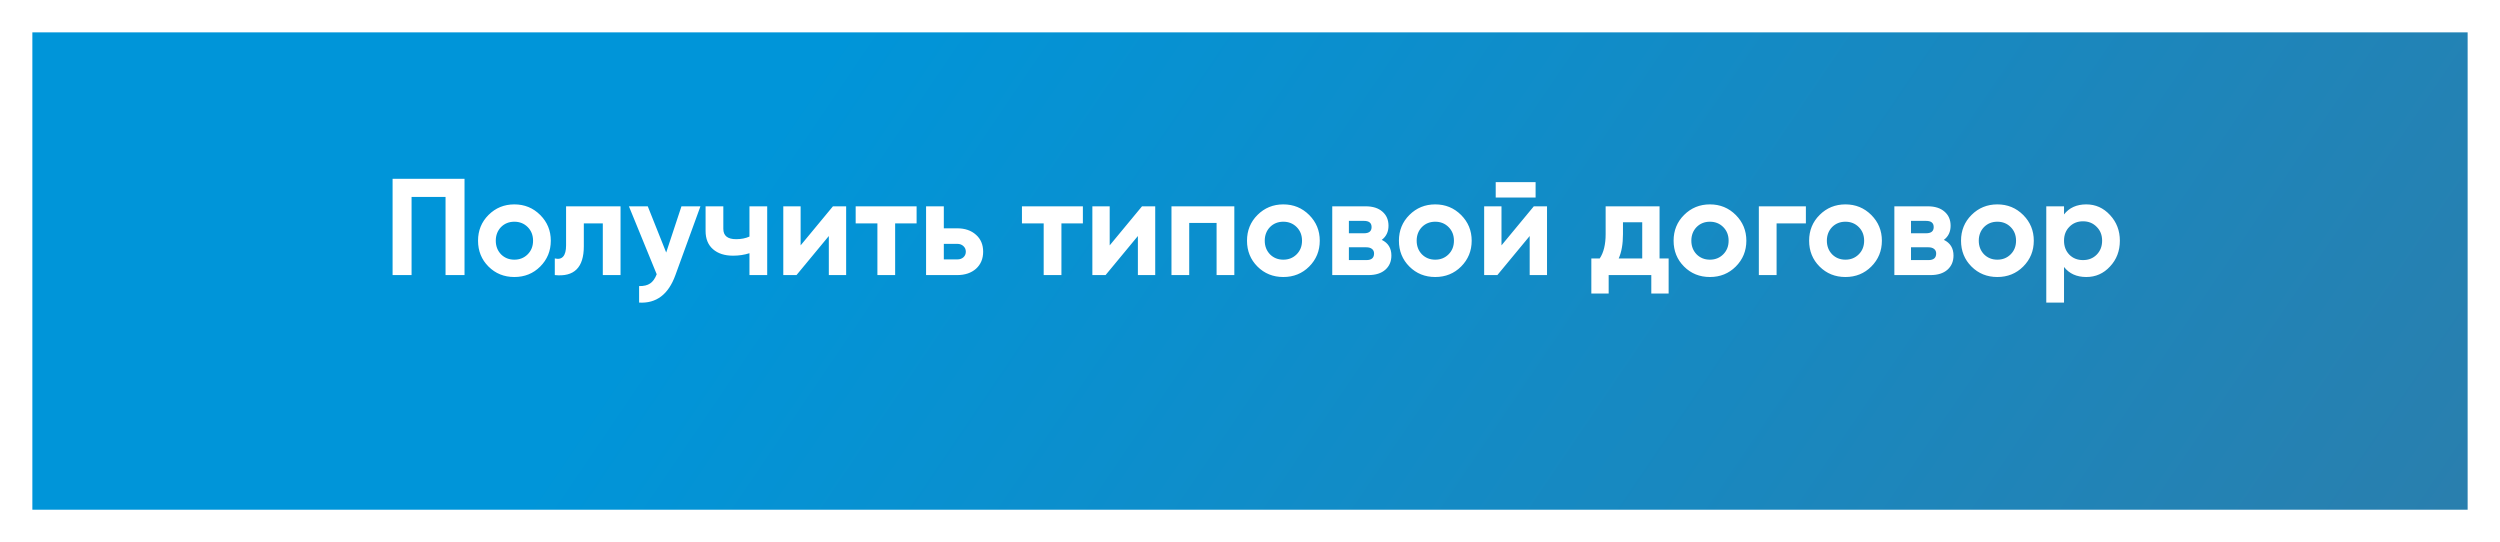
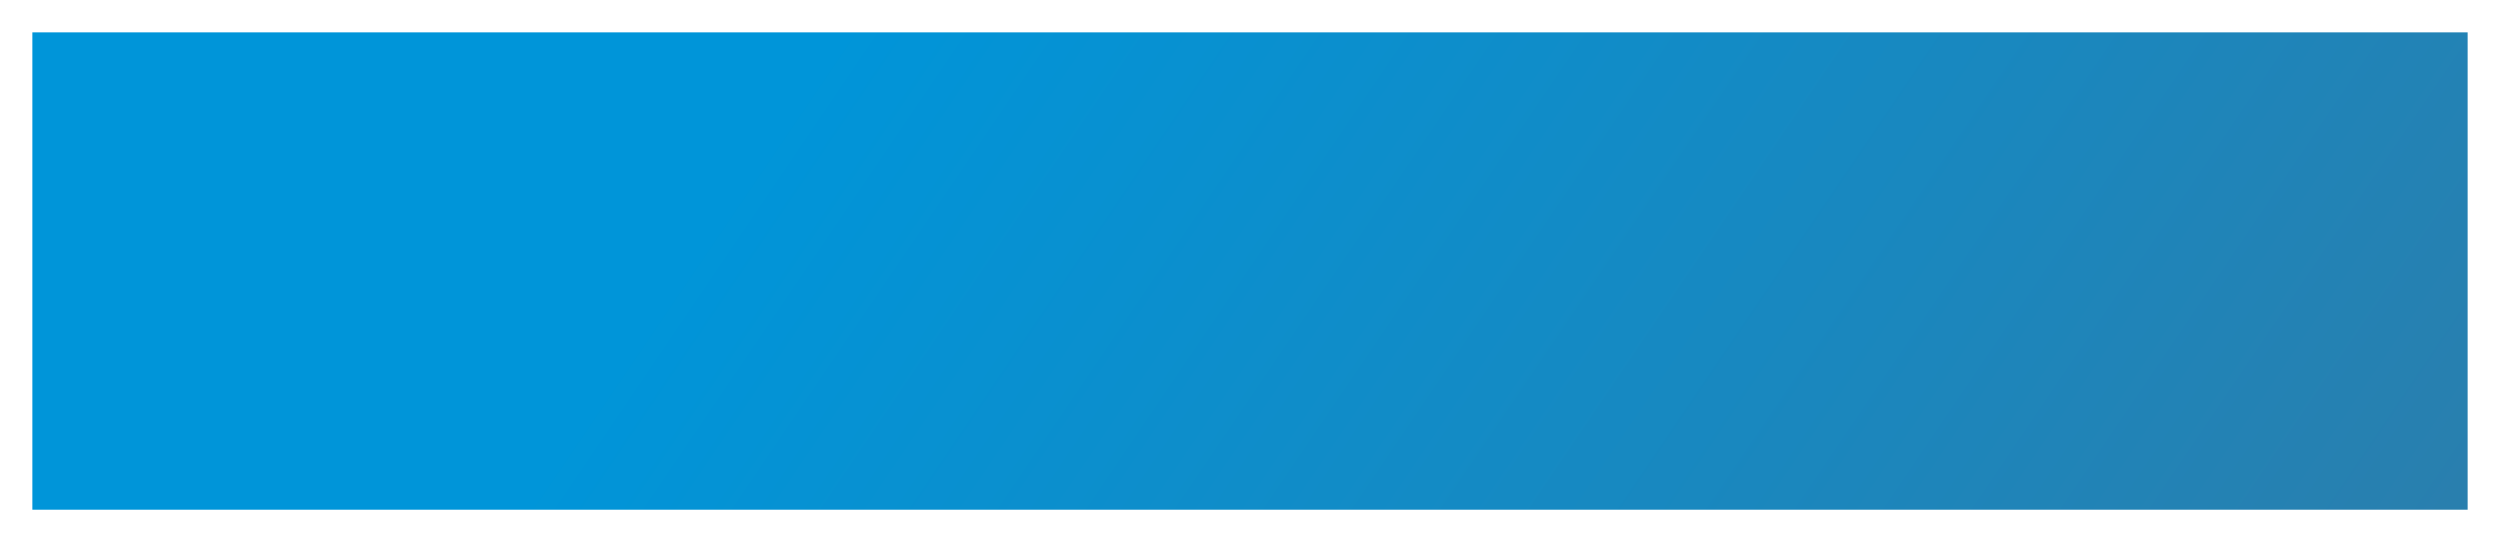
<svg xmlns="http://www.w3.org/2000/svg" width="309" height="67" viewBox="0 0 309 67" fill="none">
  <g filter="url(#filter0_d)">
    <rect x="4" width="301" height="59" fill="url(#paint0_linear)" />
  </g>
-   <path d="M48.524 22.1H57.415V34H55.069V24.344H50.87V34H48.524V22.1ZM66.77 32.946C65.909 33.807 64.844 34.238 63.574 34.238C62.305 34.238 61.24 33.807 60.378 32.946C59.517 32.085 59.086 31.019 59.086 29.75C59.086 28.492 59.517 27.432 60.378 26.571C61.251 25.698 62.316 25.262 63.574 25.262C64.832 25.262 65.898 25.698 66.77 26.571C67.643 27.444 68.079 28.503 68.079 29.75C68.079 31.008 67.643 32.073 66.77 32.946ZM61.925 31.433C62.367 31.875 62.917 32.096 63.574 32.096C64.232 32.096 64.781 31.875 65.223 31.433C65.665 30.991 65.886 30.43 65.886 29.75C65.886 29.07 65.665 28.509 65.223 28.067C64.781 27.625 64.232 27.404 63.574 27.404C62.917 27.404 62.367 27.625 61.925 28.067C61.495 28.52 61.279 29.081 61.279 29.75C61.279 30.419 61.495 30.98 61.925 31.433ZM69.967 25.5H76.699V34H74.506V27.608H72.16V30.447C72.16 33.065 70.965 34.249 68.573 34V31.943C69.026 32.056 69.372 31.977 69.61 31.705C69.848 31.433 69.967 30.974 69.967 30.328V25.5ZM82.341 31.212L84.228 25.5H86.575L83.481 34C82.619 36.391 81.123 37.525 78.993 37.4V35.36C79.57 35.371 80.024 35.264 80.353 35.037C80.692 34.81 80.965 34.431 81.168 33.898L77.734 25.5H80.064L82.341 31.212ZM92.633 29.24V25.5H94.826V34H92.633V31.297C91.998 31.501 91.324 31.603 90.61 31.603C89.567 31.603 88.74 31.337 88.128 30.804C87.516 30.271 87.21 29.518 87.21 28.543V25.5H89.403V28.288C89.403 29.138 89.93 29.563 90.984 29.563C91.607 29.563 92.157 29.455 92.633 29.24ZM98.957 30.328L102.952 25.5H104.584V34H102.442V29.172L98.447 34H96.815V25.5H98.957V30.328ZM105.761 25.5H113.292V27.608H110.64V34H108.447V27.608H105.761V25.5ZM116.656 28.22H118.305C119.268 28.22 120.044 28.486 120.634 29.019C121.223 29.54 121.518 30.237 121.518 31.11C121.518 31.983 121.223 32.685 120.634 33.218C120.044 33.739 119.268 34 118.305 34H114.463V25.5H116.656V28.22ZM116.656 32.062H118.322C118.628 32.062 118.877 31.977 119.07 31.807C119.274 31.626 119.376 31.393 119.376 31.11C119.376 30.827 119.274 30.594 119.07 30.413C118.877 30.232 118.628 30.141 118.322 30.141H116.656V32.062ZM126.313 25.5H133.844V27.608H131.192V34H128.999V27.608H126.313V25.5ZM137.158 30.328L141.153 25.5H142.785V34H140.643V29.172L136.648 34H135.016V25.5H137.158V30.328ZM144.794 25.5H152.563V34H150.37V27.557H146.987V34H144.794V25.5ZM161.814 32.946C160.953 33.807 159.888 34.238 158.618 34.238C157.349 34.238 156.284 33.807 155.422 32.946C154.561 32.085 154.13 31.019 154.13 29.75C154.13 28.492 154.561 27.432 155.422 26.571C156.295 25.698 157.36 25.262 158.618 25.262C159.876 25.262 160.942 25.698 161.814 26.571C162.687 27.444 163.123 28.503 163.123 29.75C163.123 31.008 162.687 32.073 161.814 32.946ZM156.969 31.433C157.411 31.875 157.961 32.096 158.618 32.096C159.276 32.096 159.825 31.875 160.267 31.433C160.709 30.991 160.93 30.43 160.93 29.75C160.93 29.07 160.709 28.509 160.267 28.067C159.825 27.625 159.276 27.404 158.618 27.404C157.961 27.404 157.411 27.625 156.969 28.067C156.539 28.52 156.323 29.081 156.323 29.75C156.323 30.419 156.539 30.98 156.969 31.433ZM170.786 29.648C171.579 30.033 171.976 30.679 171.976 31.586C171.976 32.311 171.727 32.895 171.228 33.337C170.729 33.779 170.032 34 169.137 34H164.666V25.5H168.797C169.681 25.5 170.372 25.721 170.871 26.163C171.37 26.594 171.619 27.172 171.619 27.897C171.619 28.645 171.341 29.229 170.786 29.648ZM168.593 27.302H166.723V28.832H168.593C169.216 28.832 169.528 28.577 169.528 28.067C169.528 27.557 169.216 27.302 168.593 27.302ZM166.723 32.147H168.882C169.517 32.147 169.834 31.875 169.834 31.331C169.834 31.093 169.749 30.906 169.579 30.77C169.409 30.634 169.177 30.566 168.882 30.566H166.723V32.147ZM180.591 32.946C179.729 33.807 178.664 34.238 177.395 34.238C176.125 34.238 175.06 33.807 174.199 32.946C173.337 32.085 172.907 31.019 172.907 29.75C172.907 28.492 173.337 27.432 174.199 26.571C175.071 25.698 176.137 25.262 177.395 25.262C178.653 25.262 179.718 25.698 180.591 26.571C181.463 27.444 181.9 28.503 181.9 29.75C181.9 31.008 181.463 32.073 180.591 32.946ZM175.746 31.433C176.188 31.875 176.737 32.096 177.395 32.096C178.052 32.096 178.602 31.875 179.044 31.433C179.486 30.991 179.707 30.43 179.707 29.75C179.707 29.07 179.486 28.509 179.044 28.067C178.602 27.625 178.052 27.404 177.395 27.404C176.737 27.404 176.188 27.625 175.746 28.067C175.315 28.52 175.1 29.081 175.1 29.75C175.1 30.419 175.315 30.98 175.746 31.433ZM189.8 24.412H184.87V22.508H189.8V24.412ZM185.584 30.328L189.579 25.5H191.211V34H189.069V29.172L185.074 34H183.442V25.5H185.584V30.328ZM205.121 25.5V31.943H206.243V36.278H204.101V34H198.831V36.278H196.689V31.943H197.726C198.213 31.218 198.457 30.215 198.457 28.934V25.5H205.121ZM200.072 31.943H202.979V27.472H200.599V28.934C200.599 30.158 200.423 31.161 200.072 31.943ZM214.541 32.946C213.679 33.807 212.614 34.238 211.345 34.238C210.075 34.238 209.01 33.807 208.149 32.946C207.287 32.085 206.857 31.019 206.857 29.75C206.857 28.492 207.287 27.432 208.149 26.571C209.021 25.698 210.087 25.262 211.345 25.262C212.603 25.262 213.668 25.698 214.541 26.571C215.413 27.444 215.85 28.503 215.85 29.75C215.85 31.008 215.413 32.073 214.541 32.946ZM209.696 31.433C210.138 31.875 210.687 32.096 211.345 32.096C212.002 32.096 212.552 31.875 212.994 31.433C213.436 30.991 213.657 30.43 213.657 29.75C213.657 29.07 213.436 28.509 212.994 28.067C212.552 27.625 212.002 27.404 211.345 27.404C210.687 27.404 210.138 27.625 209.696 28.067C209.265 28.52 209.05 29.081 209.05 29.75C209.05 30.419 209.265 30.98 209.696 31.433ZM217.393 25.5H223.207V27.608H219.586V34H217.393V25.5ZM231.292 32.946C230.43 33.807 229.365 34.238 228.096 34.238C226.826 34.238 225.761 33.807 224.9 32.946C224.038 32.085 223.608 31.019 223.608 29.75C223.608 28.492 224.038 27.432 224.9 26.571C225.772 25.698 226.838 25.262 228.096 25.262C229.354 25.262 230.419 25.698 231.292 26.571C232.164 27.444 232.601 28.503 232.601 29.75C232.601 31.008 232.164 32.073 231.292 32.946ZM226.447 31.433C226.889 31.875 227.438 32.096 228.096 32.096C228.753 32.096 229.303 31.875 229.745 31.433C230.187 30.991 230.408 30.43 230.408 29.75C230.408 29.07 230.187 28.509 229.745 28.067C229.303 27.625 228.753 27.404 228.096 27.404C227.438 27.404 226.889 27.625 226.447 28.067C226.016 28.52 225.801 29.081 225.801 29.75C225.801 30.419 226.016 30.98 226.447 31.433ZM240.263 29.648C241.057 30.033 241.453 30.679 241.453 31.586C241.453 32.311 241.204 32.895 240.705 33.337C240.207 33.779 239.51 34 238.614 34H234.143V25.5H238.274C239.158 25.5 239.85 25.721 240.348 26.163C240.847 26.594 241.096 27.172 241.096 27.897C241.096 28.645 240.819 29.229 240.263 29.648ZM238.07 27.302H236.2V28.832H238.07C238.694 28.832 239.005 28.577 239.005 28.067C239.005 27.557 238.694 27.302 238.07 27.302ZM236.2 32.147H238.359C238.994 32.147 239.311 31.875 239.311 31.331C239.311 31.093 239.226 30.906 239.056 30.77C238.886 30.634 238.654 30.566 238.359 30.566H236.2V32.147ZM250.068 32.946C249.207 33.807 248.141 34.238 246.872 34.238C245.603 34.238 244.537 33.807 243.676 32.946C242.815 32.085 242.384 31.019 242.384 29.75C242.384 28.492 242.815 27.432 243.676 26.571C244.549 25.698 245.614 25.262 246.872 25.262C248.13 25.262 249.195 25.698 250.068 26.571C250.941 27.444 251.377 28.503 251.377 29.75C251.377 31.008 250.941 32.073 250.068 32.946ZM245.223 31.433C245.665 31.875 246.215 32.096 246.872 32.096C247.529 32.096 248.079 31.875 248.521 31.433C248.963 30.991 249.184 30.43 249.184 29.75C249.184 29.07 248.963 28.509 248.521 28.067C248.079 27.625 247.529 27.404 246.872 27.404C246.215 27.404 245.665 27.625 245.223 28.067C244.792 28.52 244.577 29.081 244.577 29.75C244.577 30.419 244.792 30.98 245.223 31.433ZM257.867 25.262C259.012 25.262 259.986 25.698 260.791 26.571C261.607 27.444 262.015 28.503 262.015 29.75C262.015 31.019 261.607 32.085 260.791 32.946C259.998 33.807 259.023 34.238 257.867 34.238C256.677 34.238 255.759 33.824 255.113 32.997V37.4H252.92V25.5H255.113V26.503C255.759 25.676 256.677 25.262 257.867 25.262ZM255.776 31.484C256.218 31.926 256.779 32.147 257.459 32.147C258.139 32.147 258.7 31.926 259.142 31.484C259.595 31.031 259.822 30.453 259.822 29.75C259.822 29.047 259.595 28.475 259.142 28.033C258.7 27.58 258.139 27.353 257.459 27.353C256.779 27.353 256.218 27.58 255.776 28.033C255.334 28.475 255.113 29.047 255.113 29.75C255.113 30.453 255.334 31.031 255.776 31.484Z" fill="white" />
  <defs>
    <filter id="filter0_d" x="0" y="0" width="309" height="67" filterUnits="userSpaceOnUse" color-interpolation-filters="sRGB">
      <feFlood flood-opacity="0" result="BackgroundImageFix" />
      <feColorMatrix in="SourceAlpha" type="matrix" values="0 0 0 0 0 0 0 0 0 0 0 0 0 0 0 0 0 0 127 0" />
      <feOffset dy="4" />
      <feGaussianBlur stdDeviation="2" />
      <feColorMatrix type="matrix" values="0 0 0 0 0 0 0 0 0 0 0 0 0 0 0 0 0 0 0.25 0" />
      <feBlend mode="normal" in2="BackgroundImageFix" result="effect1_dropShadow" />
      <feBlend mode="normal" in="SourceGraphic" in2="effect1_dropShadow" result="shape" />
    </filter>
    <linearGradient id="paint0_linear" x1="111.5" y1="-12.5" x2="291.5" y2="109.5" gradientUnits="userSpaceOnUse">
      <stop stop-color="#0095D9" />
      <stop offset="1" stop-color="#2D7DAA" />
    </linearGradient>
  </defs>
</svg>